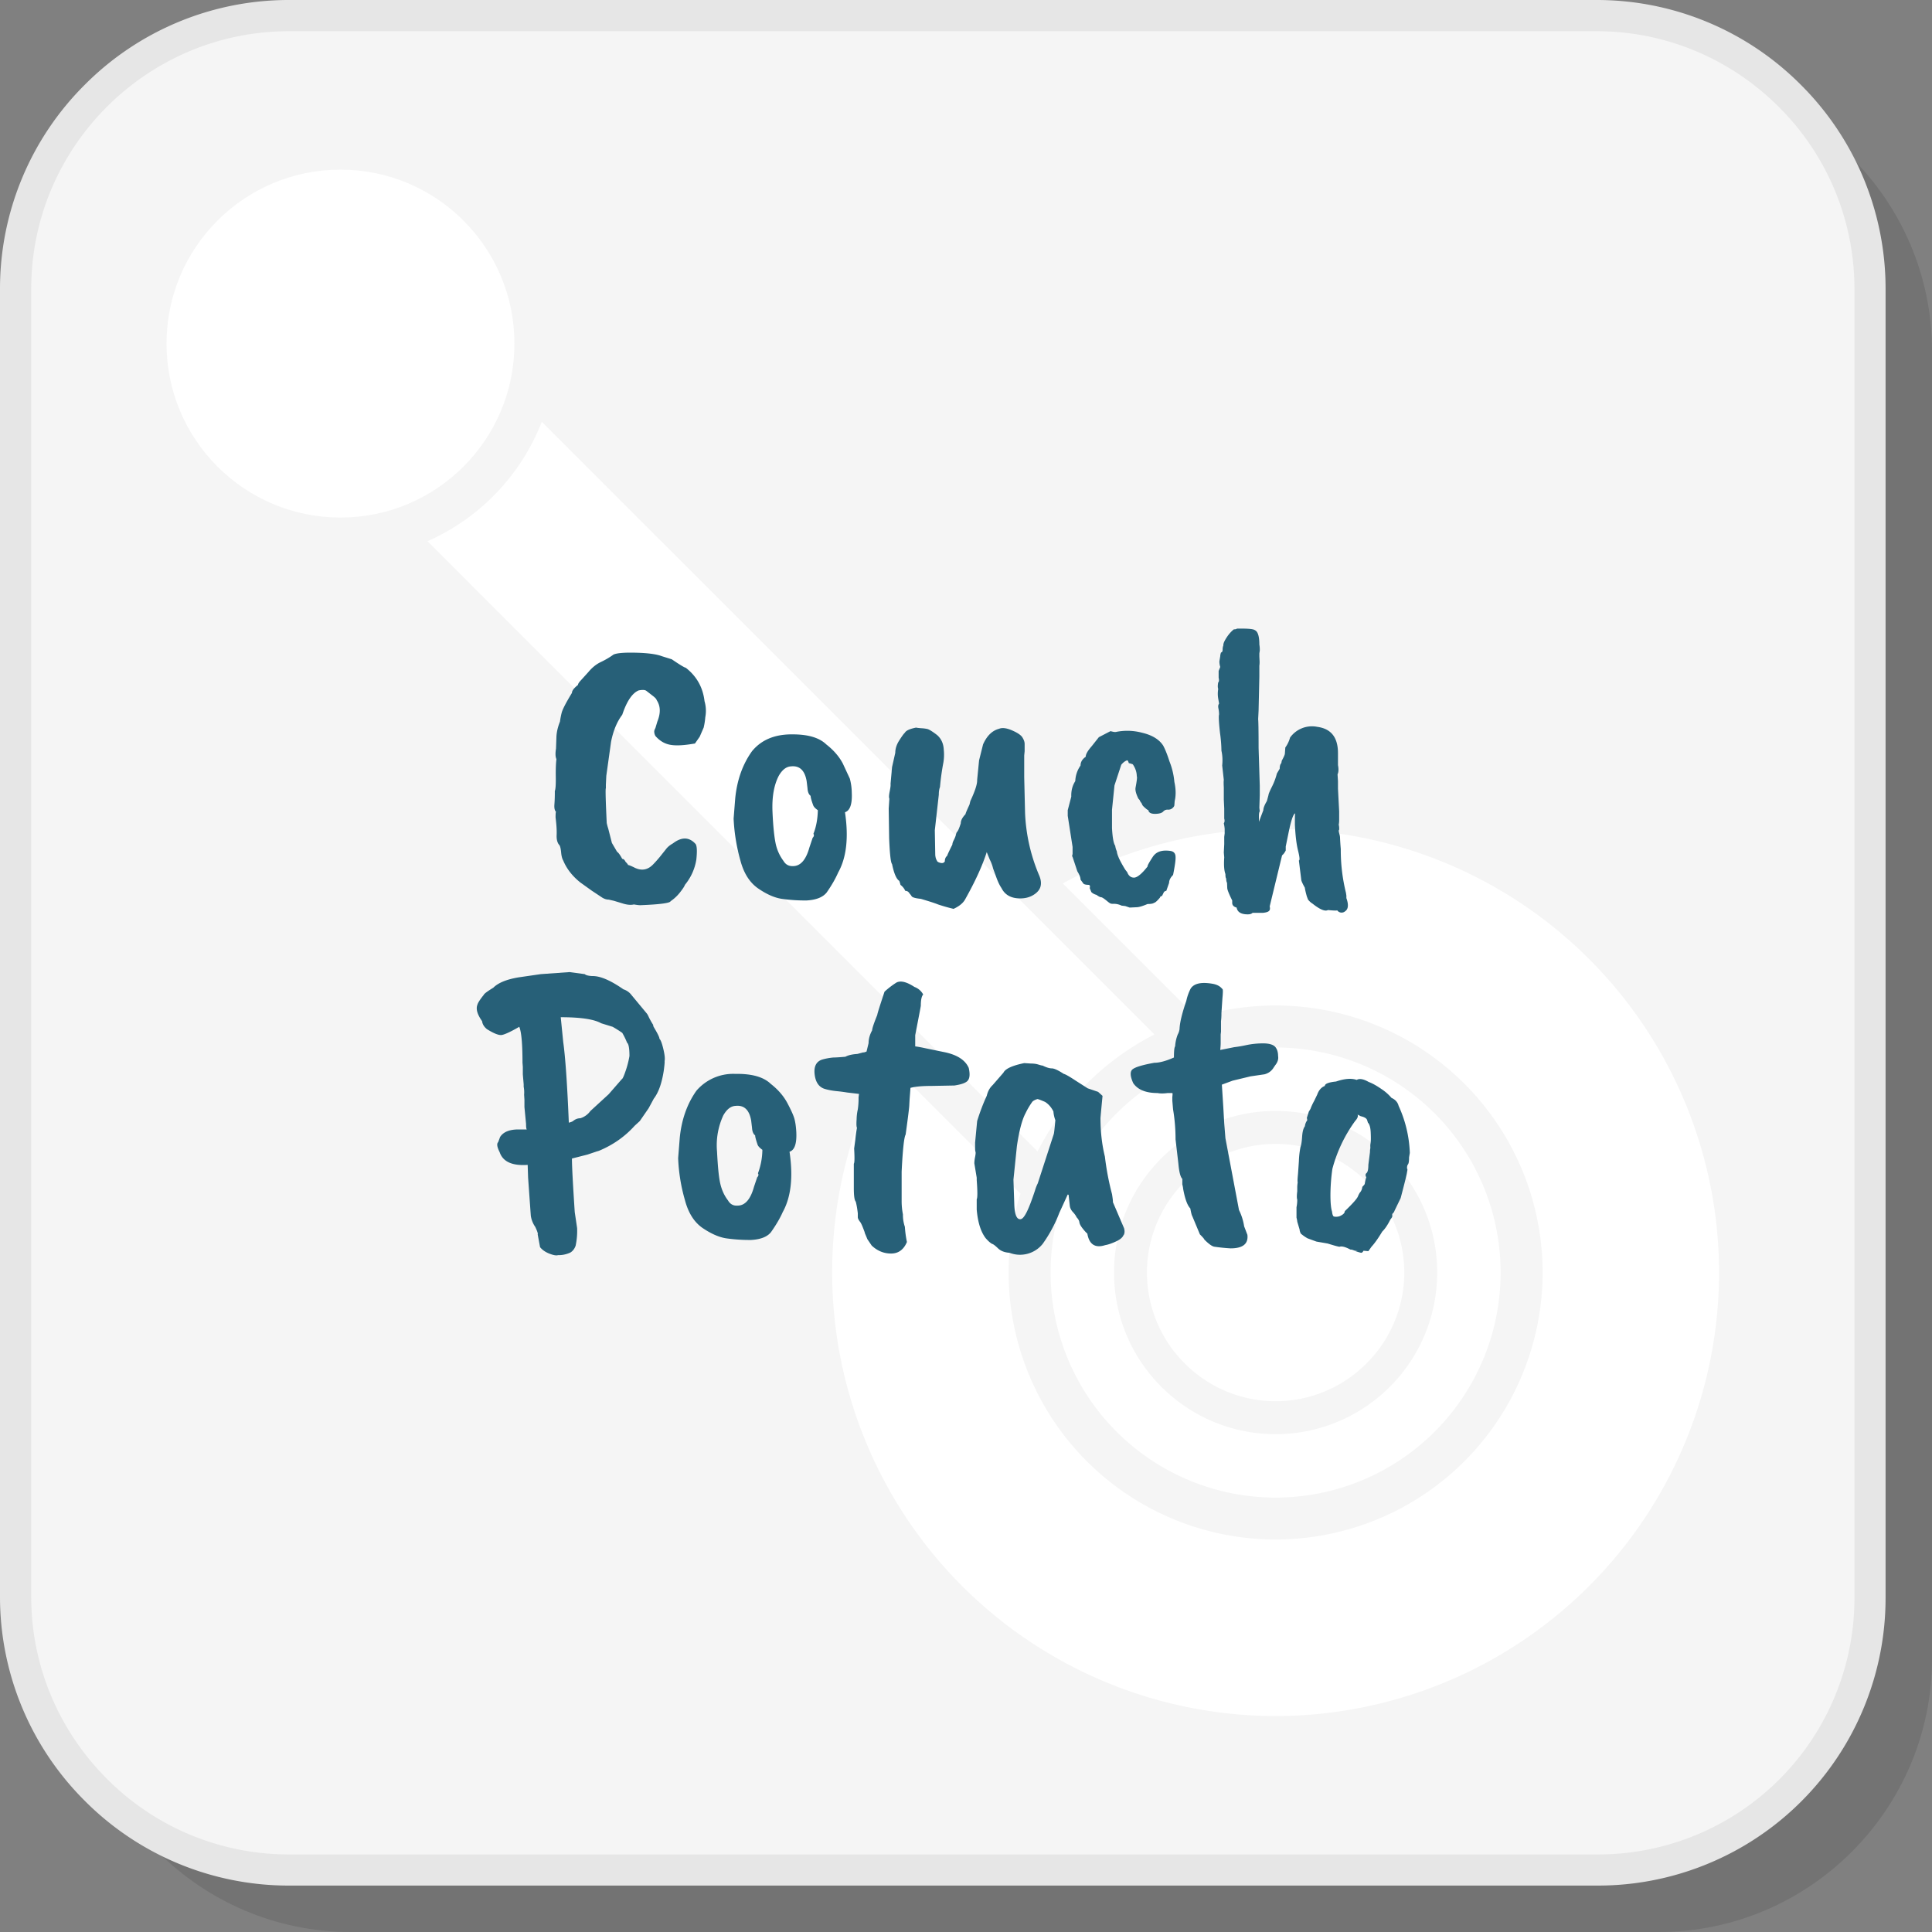
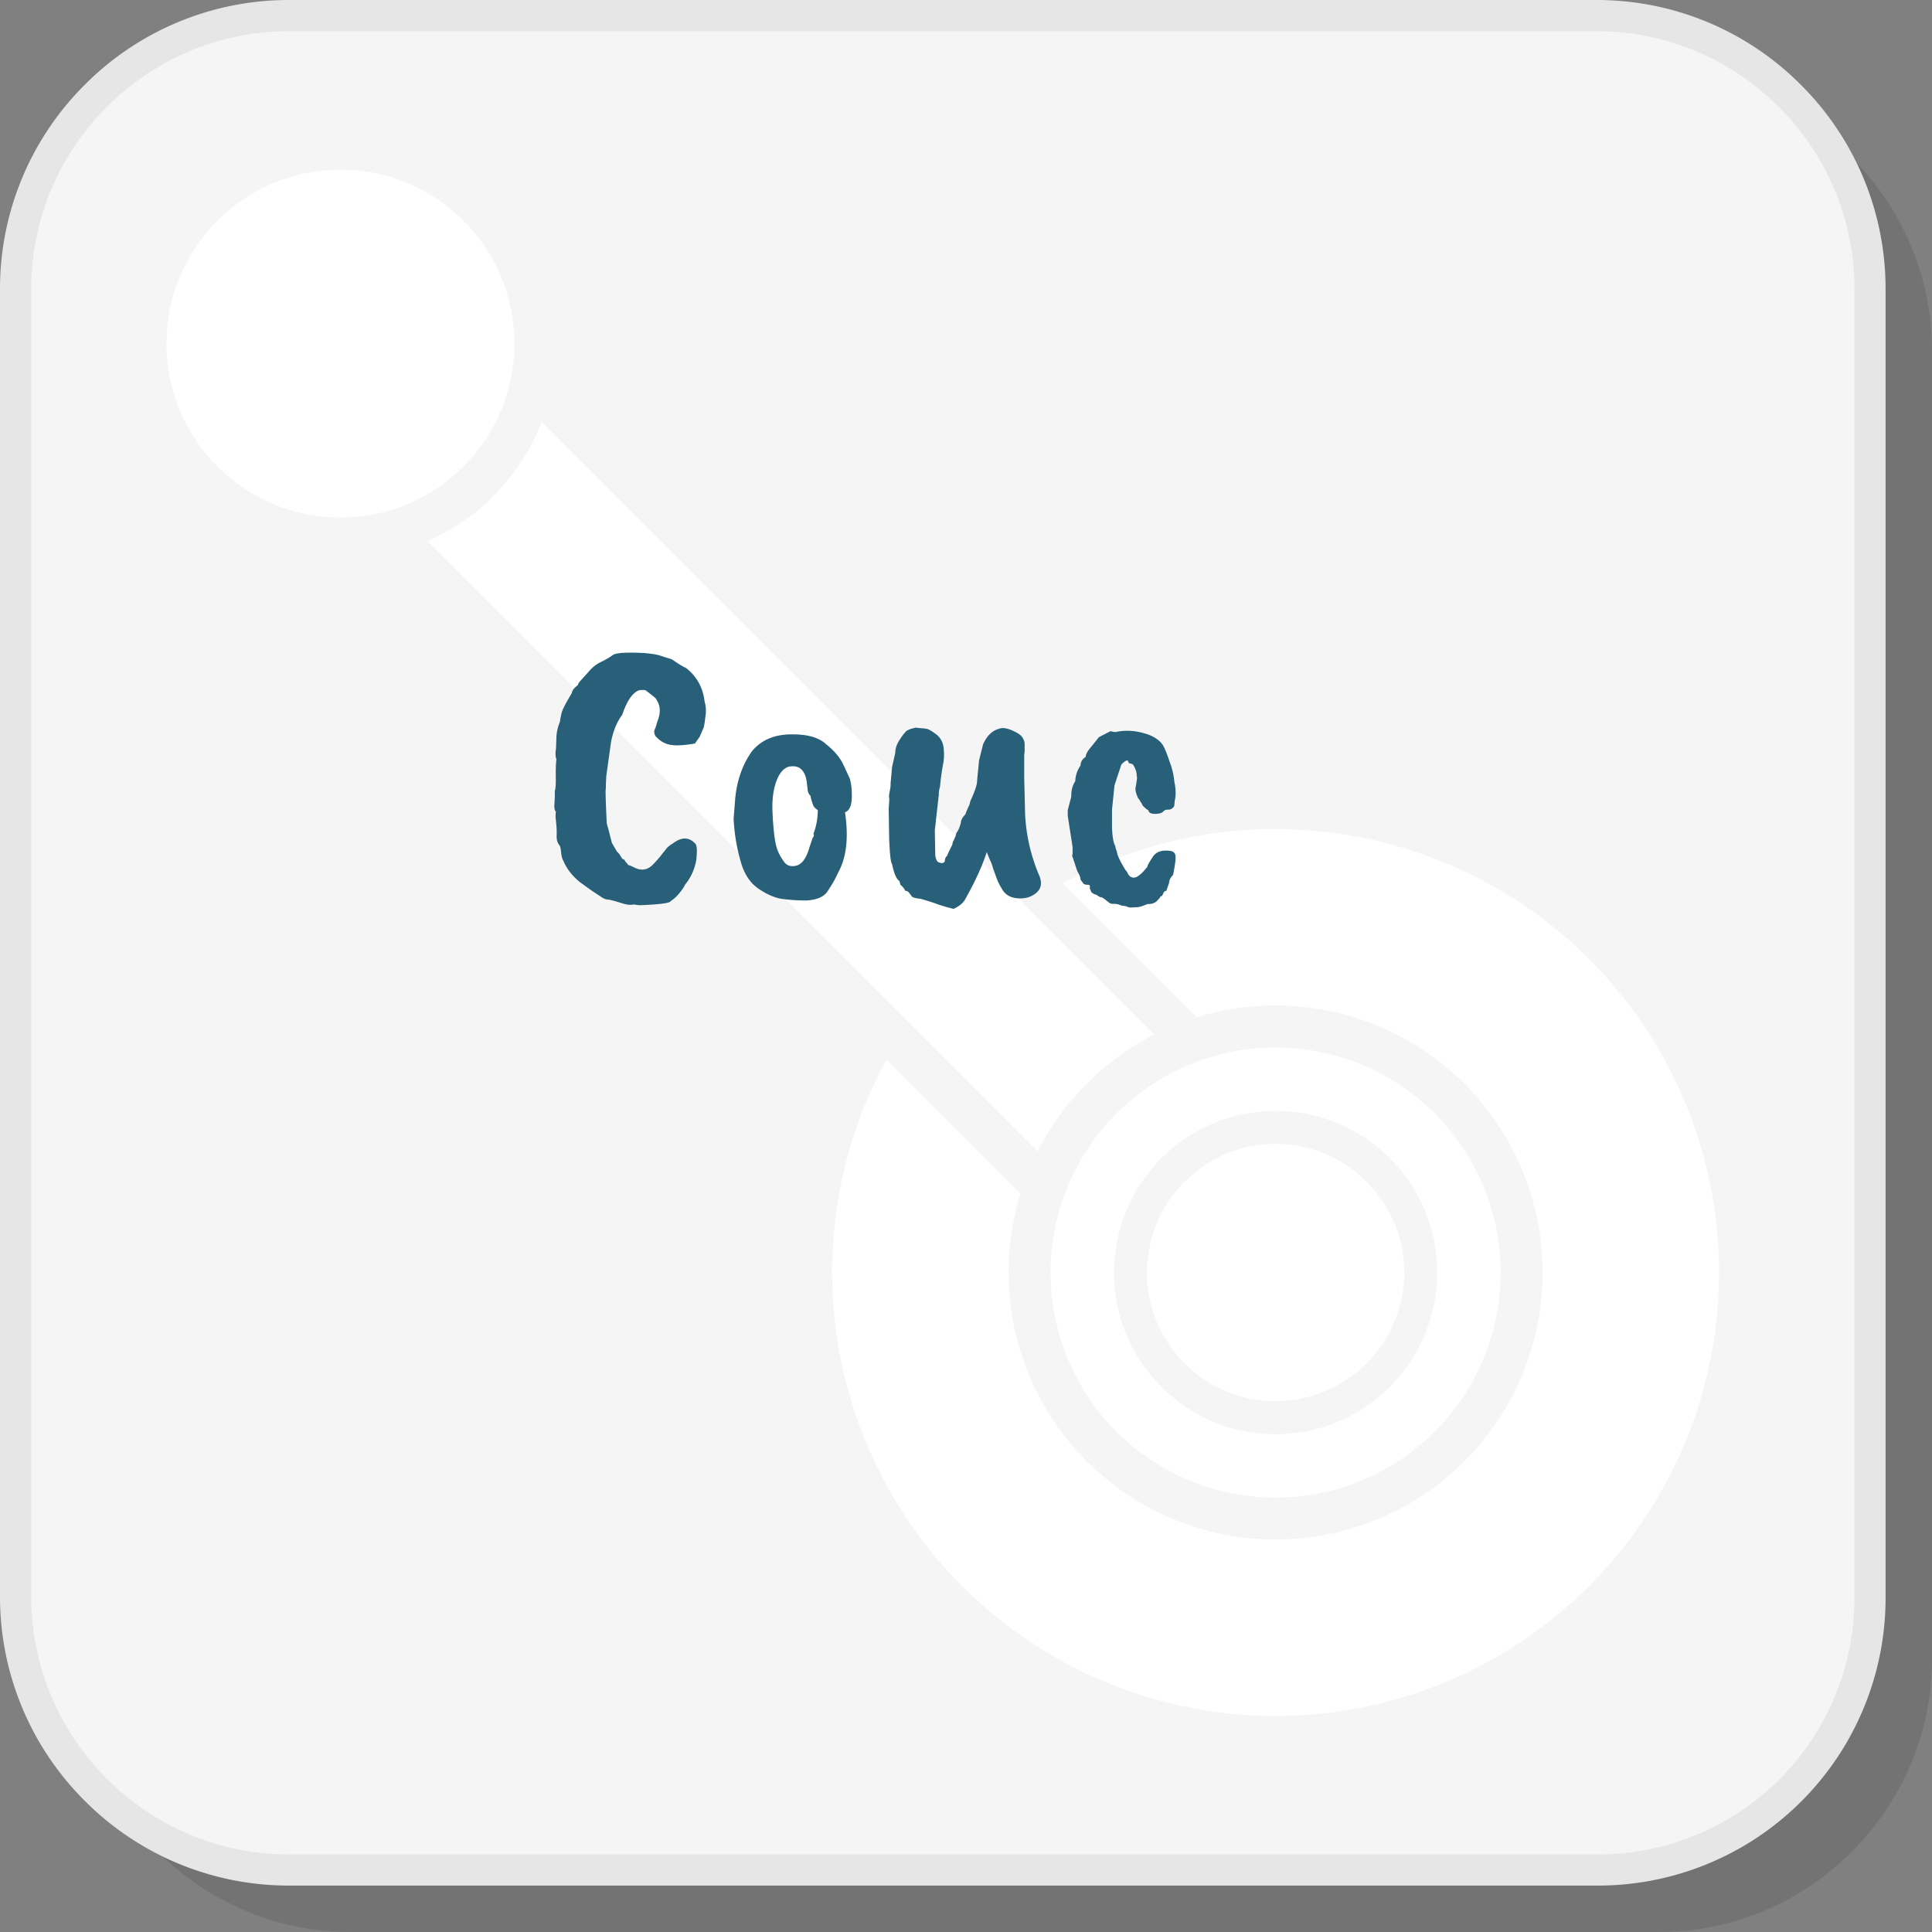
<svg xmlns="http://www.w3.org/2000/svg" width="200" height="200" viewBox="0 0 17.937 17.937" shape-rendering="geometricPrecision" image-rendering="optimizeQuality" fill-rule="evenodd">
  <rect x="0" y="0" width="17.937" height="17.937" fill="#808080" stroke="none" />
  <path d="M3.256 17.937h12.145c1.395 0 2.536-1.141 2.536-2.536V3.256c0-1.395-1.141-2.536-2.536-2.536H3.256C1.861.72.72 1.861.72 3.256v12.145c0 1.395 1.141 2.536 2.536 2.536z" fill-opacity=".102" />
  <path d="M2.68 17.361h12.146c1.394 0 2.535-1.141 2.535-2.535V2.68c0-1.394-1.141-2.535-2.535-2.535H2.68C1.286.145.145 1.286.145 2.68v12.146c0 1.394 1.141 2.535 2.535 2.535z" fill="#f5f5f5" />
  <path d="M2.68 17.217h12.146a2.38 2.38 0 0 0 2.391-2.391V2.68a2.38 2.38 0 0 0-.703-1.688C16.081.559 15.483.29 14.826.29H2.68C2.023.29 1.425.559.992.992S.29 2.023.29 2.68v12.146c0 .657.269 1.255.702 1.688a2.38 2.38 0 0 0 1.688.703zm12.146.289H2.68a2.67 2.67 0 0 1-1.893-.787A2.67 2.67 0 0 1 0 14.826V2.68A2.67 2.67 0 0 1 .787.787 2.67 2.67 0 0 1 2.68 0h12.146a2.67 2.67 0 0 1 1.893.787 2.67 2.67 0 0 1 .787 1.893v12.146a2.67 2.67 0 0 1-2.68 2.68z" fill="#e6e6e6" fill-rule="nonzero" />
  <g fill="#fff">
    <path d="M11.843 7.697a4.12 4.12 0 0 1 4.117 4.117 4.12 4.12 0 0 1-4.117 4.118 4.12 4.12 0 0 1-4.117-4.118c0-.716.183-1.389.504-1.976l1.244 1.244c-.072.231-.11.477-.11.732a2.48 2.48 0 0 0 2.479 2.479 2.48 2.48 0 0 0 2.479-2.479 2.48 2.48 0 0 0-2.479-2.479 2.5 2.5 0 0 0-.733.11L9.867 8.202a4.09 4.09 0 0 1 1.976-.505z" />
    <path d="M11.843 9.725a2.09 2.09 0 0 1 2.089 2.089 2.09 2.09 0 0 1-2.089 2.09 2.09 2.09 0 0 1-2.089-2.09 2.09 2.09 0 0 1 2.089-2.089zm0 .589c.414 0 .789.168 1.061.44s.439.646.439 1.06-.168.79-.439 1.061-.647.44-1.061.44-.789-.168-1.061-.44-.439-.646-.439-1.061.168-.789.439-1.06.647-.44 1.061-.44zm.844.657a1.19 1.19 0 0 0-1.688 0 1.19 1.19 0 0 0 0 1.687 1.19 1.19 0 0 0 1.688 0 1.19 1.19 0 0 0 0-1.687z" />
    <path d="M9.633 10.69L3.969 5.025c.484-.214.868-.613 1.061-1.109l5.688 5.688a2.49 2.49 0 0 0-1.085 1.086z" fill-rule="nonzero" />
    <circle cx="3.161" cy="3.19" r="1.615" />
  </g>
  <g fill-rule="nonzero" fill="#276078">
    <path d="M5.696 6.077c.034-.015.106-.02.215-.017s.186.014.233.032l.093.029c.076.052.12.078.129.078.102.079.16.183.175.311a.32.32 0 0 1 .007.149.63.63 0 0 1-.015.096l-.037.085-.044.063-.026.004c-.092.015-.162.017-.212.006s-.092-.038-.129-.08c-.008-.015-.011-.029-.011-.041s.006-.023.011-.033l.018-.06c.032-.079.03-.145-.007-.2 0-.007-.012-.021-.037-.04l-.058-.045c-.013-.01-.037-.011-.072-.004-.059.025-.11.1-.152.226-.049.065-.084.149-.104.252l-.044.315-.004.082v.033c-.005.005-.002.113.008.323a.48.48 0 0 0 .014.052l.034.133.048.082c.012.007.028.029.048.066.012 0 .022.009.03.026.017.018.025.027.022.03.012.002.031.01.056.022.066.035.124.027.174-.022.017-.017.039-.041.065-.072l.059-.074c.014-.019.035-.037.065-.054.081-.062.152-.06.211.007.012.02.014.068.006.143a.49.49 0 0 1-.106.235c-.005.015-.021.039-.048.073s-.056.059-.085.079c-.005.017-.099.03-.282.037-.01 0-.03-.002-.059-.007-.028.007-.064.004-.11-.011l-.076-.023-.048-.011c-.02 0-.039-.006-.059-.018l-.098-.065-.106-.076c-.074-.059-.127-.127-.159-.204-.01-.017-.016-.041-.019-.072s-.007-.054-.015-.069c-.019-.019-.029-.052-.027-.096s-.002-.099-.01-.163c0-.03.001-.047.004-.052-.012-.012-.017-.034-.015-.065a1.43 1.43 0 0 0 .004-.128c.007-.015.01-.058.009-.131s.001-.128.006-.165c-.01-.022-.011-.054-.004-.097l.004-.111c.002-.044.013-.091.033-.141a.66.66 0 0 1 .015-.079c.007-.031.039-.093.096-.187 0-.02.019-.045.056-.074 0-.01.01-.025.029-.045l.067-.074c.035-.042.073-.073.115-.093s.082-.043.119-.07zm1.793 1.175c-.017-.099-.065-.145-.144-.137-.045.002-.083.032-.115.088-.045.087-.064.199-.058.336s.017.236.03.296a.41.41 0 0 0 .072.158c.02.034.05.05.089.048.069 0 .12-.058.152-.174l.03-.089c.012-.012.015-.025.007-.037.025-.062.039-.135.041-.219-.025-.017-.039-.033-.044-.048-.015-.042-.023-.07-.023-.085-.017-.013-.027-.036-.029-.071l-.008-.066zm-.678.348l.015-.189c.017-.17.069-.316.156-.437.084-.102.202-.153.355-.156h.023c.143 0 .247.031.311.093.069.054.12.113.154.178l.065.14a.53.53 0 0 1 .018.13c.005.106-.016.167-.063.182.035.234.014.421-.063.559-.025.057-.06.119-.107.186-.035.044-.097.069-.186.074a1.54 1.54 0 0 1-.231-.015c-.066-.01-.138-.041-.217-.095s-.135-.14-.167-.261a1.73 1.73 0 0 1-.063-.389zm1.89-.775c.037.033.058.077.061.134a.45.45 0 0 1-.003.118 2.27 2.27 0 0 0-.032.23c-.007.018-.011.041-.011.071l-.037.33.004.229c.002.023.007.04.015.052.002.01.013.017.033.022s.033 0 .041-.014c0-.023.007-.04.022-.052 0-.005.016-.04.048-.104 0-.01.004-.024.013-.041s.015-.033.019-.046a.1.1 0 0 1 .009-.028c.01-.007.022-.035.037-.082 0-.027.015-.055.044-.085 0-.007.013-.037.037-.089l.008-.033c.044-.094.065-.159.063-.196l.018-.182.037-.148c.035-.079.084-.128.149-.145.029-.012.069-.007.12.015s.083.044.096.065.021.041.021.061v.067l-.004.04v.201l.008.337a1.65 1.65 0 0 0 .129.571c.035.079.02.139-.044.181-.037.025-.08.037-.13.037-.084 0-.142-.032-.174-.096-.017-.025-.033-.058-.048-.1l-.03-.082a.36.36 0 0 0-.03-.081l-.029-.071c-.04.126-.108.275-.204.445-.02.032-.054.059-.104.082a1.64 1.64 0 0 1-.144-.041c-.032-.013-.086-.03-.16-.052-.049-.005-.078-.013-.085-.024s-.013-.019-.017-.022c-.013-.022-.025-.028-.042-.028-.01-.022-.025-.041-.045-.056 0-.002-.003-.015-.011-.037-.027-.017-.049-.069-.067-.156-.012-.012-.021-.091-.027-.239l-.004-.276.006-.092c-.005-.01-.004-.032.003-.067s.01-.058.008-.07l.014-.156.03-.133c0-.038.012-.076.037-.115s.042-.063.052-.071c.01-.02.045-.036.104-.048.012.003.028.004.048.006a.33.33 0 0 1 .056.007c.017.004.048.023.092.057zm1.331.282c0-.032.016-.059.048-.081 0-.025.019-.056.057-.1l.065-.082.108-.056c.019.005.033.008.04.008h.008a.53.53 0 0 1 .246.007c.093.022.158.062.195.119.02.037.039.086.059.148a.67.67 0 0 1 .045.189c.014.064.016.124.003.178l-.003.037c0 .01-.007.02-.019.03s-.027.014-.043.013-.03.005-.042.018-.038.021-.076.021-.059-.012-.061-.034c-.008-.002-.019-.011-.036-.026s-.024-.026-.024-.033l-.018-.026c0-.005-.005-.012-.015-.022-.022-.045-.031-.079-.026-.104.012-.064.016-.099.011-.104 0-.037-.012-.074-.037-.111-.019-.007-.027-.009-.037-.011-.005-.017-.01-.026-.015-.026-.017.005-.036.018-.055.041l-.063.192-.023.226v.171c.005.089.015.143.03.163a.17.17 0 0 0 .015.052c.002.032.028.089.078.17l.018.023c.013.034.034.051.063.051s.072-.034.126-.103c-.002-.008.014-.037.048-.089s.089-.066.164-.056c.032.005.048.024.048.056.002.022-.005.078-.023.167-.024.024-.037.049-.037.074l-.026.074c-.007 0-.014.003-.022.011l-.018.037c-.01 0-.016.005-.019.015-.027.032-.046.048-.055.048-.008.007-.028.011-.06.011-.047.02-.081.03-.103.03l-.063.003-.041-.014-.034-.004a.17.17 0 0 0-.068-.017c-.016.001-.028 0-.035-.003s-.018-.011-.03-.021c-.03-.025-.049-.037-.057-.037s-.023-.007-.043-.022c-.02-.005-.036-.014-.048-.026l-.015-.037c.005-.017.002-.027-.008-.03-.032 0-.05-.006-.055-.018l-.022-.03c0-.02-.01-.046-.03-.078l-.044-.133c-.005-.005-.005-.014 0-.026v-.067l-.045-.289v-.052l.033-.126c-.002-.054.01-.102.037-.144a.27.27 0 0 1 .049-.145z" />
-     <path d="M11.321 6.14l.008-.048c0-.008.002-.019.007-.034.01-.002.015-.011.015-.026s.002-.028.007-.04c-.002-.015.008-.039.03-.073s.045-.058.067-.076c.015 0 .024-.002.029-.007h.045c.069 0 .11.005.122.015.027.012.041.057.041.133a.27.27 0 0 1 .004.056l-.004.026v.029l.002.041c.001.015 0 .03-.002.045v.1l-.007.313-.004.083c.002.013.004.102.004.267l.011.352v.085l-.004.119.004.033c-.005.005-.008.02-.008.045v.052l.041-.108c0-.02.011-.048.033-.085l.015-.056c0-.009.011-.035.032-.077a.6.6 0 0 0 .046-.123l.026-.044c0-.025.005-.042.015-.052l.004-.022c.019-.035.029-.057.029-.067l.004-.056a.28.28 0 0 0 .044-.092.25.25 0 0 1 .252-.1c.129.017.193.098.193.244v.111c.007.037.006.066-.004.086l.004.063v.07l.011.211v.078c0 .017-.001.032-.004.045a.16.16 0 0 1 .004.048c-.005.002-.005.013 0 .031s.008.032.008.041a2.16 2.16 0 0 0 .007.106 1.65 1.65 0 0 0 .048.407l.004.026v.023c.022.061.018.102-.011.122a.05.05 0 0 1-.074-.008c-.008.003-.036.002-.086-.003-.027.015-.075-.005-.144-.06-.015-.009-.029-.022-.041-.037l-.011-.029c-.01-.035-.016-.062-.019-.082-.022-.039-.033-.064-.033-.074l-.022-.178c.01-.002.007-.033-.008-.093s-.024-.139-.029-.24v-.034c0-.047.001-.07.004-.07-.018 0-.039.062-.064.185l-.025.122v.037c-.01.02-.021.035-.034.045l-.115.474c.005.02.003.034-.007.043s-.028.014-.056.017h-.096c-.01.01-.025.014-.045.014-.061 0-.096-.021-.103-.063-.027-.007-.041-.022-.041-.044V8.36c-.03-.06-.045-.098-.046-.115l-.002-.048c-.005-.01-.008-.024-.008-.041-.005-.005-.007-.019-.007-.041-.012-.032-.016-.084-.011-.155l-.004-.045.004-.078V7.77l.004-.033v-.041a.33.33 0 0 0-.008-.052c.008-.012.009-.027.004-.044v-.093l-.004-.085v-.111c-.002-.035-.002-.058 0-.07l-.015-.134c.005-.047.003-.093-.007-.137a1.26 1.26 0 0 0-.013-.163c-.011-.099-.014-.157-.009-.174a.28.28 0 0 0-.006-.056c-.004-.02-.002-.034.006-.044 0-.003-.003-.019-.008-.048s-.005-.057 0-.089c-.005-.013-.005-.033 0-.06.008-.007.009-.022.004-.044v-.063l.015-.037c-.005-.015-.008-.032-.008-.052zM5.581 9.5c-.065-.037-.189-.056-.375-.056l.023.23c.019.133.037.383.052.749.022-.005.037-.012.044-.019.02-.015.041-.022.063-.022a.18.18 0 0 0 .093-.067l.17-.156.122-.14c.008-.003.02-.031.038-.084a.86.86 0 0 0 .033-.131c0-.072-.008-.113-.022-.123a.69.69 0 0 0-.045-.092 1.23 1.23 0 0 0-.089-.056L5.581 9.5zm-.767-.426l.207-.03.267-.019.141.019c.01.01.033.016.07.018.072-.002.168.039.289.123a.15.15 0 0 1 .074.052l.141.17c.005.005.013.018.022.039a.73.73 0 0 0 .041.072c-.005 0-.001.01.011.03.032.054.047.086.045.096.012.01.024.042.037.097s.016.091.011.111c.002.002 0 .031-.007.085-.018.119-.049.206-.093.263l-.048.089-.082.119-.048.044c-.089.099-.198.176-.326.23-.005.002-.012.005-.022.007l-.089.03-.145.037c0 .072.009.237.026.497l.022.148a.65.65 0 0 1-.014.165c-.01.028-.026.049-.049.063a.26.26 0 0 1-.115.024c-.014.005-.04.001-.077-.013s-.067-.034-.089-.061l-.022-.119c.004-.005-.003-.028-.023-.07a.24.24 0 0 1-.041-.104l-.025-.352-.004-.119c-.143.01-.23-.029-.26-.118-.024-.047-.029-.078-.014-.093l.018-.048c.03-.047.087-.07.171-.07h.077c-.005-.005-.007-.023-.007-.052l-.015-.156v-.067l-.003-.048c.002-.022.001-.047-.004-.074v-.022l-.008-.093v-.07l-.003-.037c0-.176-.01-.287-.03-.334-.081.047-.136.072-.163.076s-.073-.014-.137-.054c-.027-.022-.042-.047-.045-.074-.044-.062-.059-.112-.044-.152.005-.019.025-.05.059-.092.003-.01.032-.032.089-.067.045-.045.122-.077.234-.096zm2.16 1.33c-.017-.099-.065-.145-.144-.137-.045.002-.083.032-.115.089a.66.66 0 0 0-.058.335c.007.137.016.236.03.297s.038.113.072.157c.02.035.05.051.089.048.069 0 .12-.058.152-.174l.03-.089c.012-.012.015-.024.007-.037a.64.64 0 0 0 .041-.218c-.025-.018-.04-.034-.045-.049-.014-.042-.022-.07-.022-.085-.017-.012-.027-.036-.029-.07l-.008-.067zm-.678.348l.015-.189c.017-.17.069-.316.155-.437a.45.45 0 0 1 .356-.156h.023c.143 0 .247.031.311.093.069.054.12.114.154.178s.055.111.064.141.016.073.019.129c.005.107-.016.167-.063.182.035.235.014.421-.063.56-.025.057-.061.118-.108.185-.034.044-.096.069-.185.074a1.54 1.54 0 0 1-.231-.015c-.066-.01-.138-.041-.217-.094s-.135-.14-.167-.261a1.63 1.63 0 0 1-.063-.39zm1.675-.563l.004-.033-.11-.013a1.43 1.43 0 0 0-.101-.013c-.047-.005-.084-.013-.112-.022-.051-.018-.081-.063-.089-.136s.017-.118.071-.135a.54.54 0 0 1 .104-.019c.019 0 .056-.002.111-.007.027-.015.064-.023.111-.026l.056-.015c0 .003.009 0 .029-.007l.019-.078c0-.039.011-.079.033-.119 0-.017.016-.065.048-.144 0-.01.023-.082.067-.215a.78.78 0 0 1 .111-.085c.04-.02.095-.006.167.041a.15.15 0 0 1 .081.07c-.014.015-.022.049-.022.104-.002.017-.02.108-.052.274v.104c.02.002.053.008.099.018l.165.034c.123.024.201.074.233.148.012.054.01.092-.007.115s-.06.038-.126.048l-.214.004c-.087 0-.152.006-.194.018l-.008.104-.003.055c0 .018-.011.109-.034.275-.014.022-.027.137-.037.344v.271a.64.64 0 0 0 .012.126.34.34 0 0 0 .018.115 1.01 1.01 0 0 0 .019.141c-.03.071-.079.107-.147.107s-.128-.025-.18-.074l-.04-.059-.017-.041a.1.1 0 0 1-.009-.026c-.018-.049-.031-.08-.041-.093-.015-.019-.022-.034-.022-.044v-.037c-.005-.042-.011-.078-.019-.108-.012-.012-.018-.054-.018-.126v-.226c.007-.007.008-.054.003-.141l.011-.081a1.35 1.35 0 0 1 .015-.111c-.005-.01-.006-.037-.003-.08a.45.45 0 0 1 .011-.091.68.68 0 0 0 .007-.111zm1.812.341c.003-.007.008-.051.015-.13a.3.3 0 0 1-.018-.081c-.02-.04-.046-.069-.078-.089-.04-.017-.063-.026-.071-.026-.022.007-.037.015-.046.024a.69.69 0 0 0-.063.106c-.033.061-.06.164-.081.307l-.032.311.008.236c.004.092.024.136.059.131s.076-.094.133-.266a.38.38 0 0 1 .026-.067l.148-.456zm.434-.152c0 .131.014.251.041.36a2.51 2.51 0 0 0 .066.348c.008.049.01.074.008.074l.104.243c.007.026.006.047-.004.065v-.004c-.007.022-.03.043-.069.061s-.072.03-.102.035c-.093.03-.149-.006-.166-.107-.01-.008-.024-.023-.043-.047s-.029-.043-.031-.059-.012-.031-.026-.046c-.005-.012-.016-.029-.034-.048s-.027-.04-.029-.06l-.011-.1-.008-.003-.078.17a1.28 1.28 0 0 1-.155.289.27.27 0 0 1-.308.082c-.044-.003-.08-.016-.106-.041s-.043-.038-.053-.041-.036-.023-.063-.055c-.045-.06-.072-.147-.082-.264v-.096c.008-.012.008-.072 0-.178v-.022l-.022-.133c0-.015.002-.035.007-.06s.006-.04.004-.046-.004-.017-.004-.032v-.055l.019-.2c.027-.087.057-.165.089-.234.01-.042.028-.075.055-.1l.1-.115c.018-.037.082-.066.193-.089l.063.004c.025 0 .047.003.067.009s.033.01.041.01c.034.017.063.026.085.026s.059.017.111.051c.015.003.052.024.111.063l.111.071.097.033.041.037c0 .003-.007.071-.019.204zm1.132-1.108l-.009.135a.57.57 0 0 1-.004.076v.097l-.003.026v.077c0 .023-.002.045-.004.067l.13-.026a1.11 1.11 0 0 0 .107-.018.75.75 0 0 1 .169-.017c.05.001.085.012.103.031s.028.049.028.086c.005.029-.004.058-.026.085l-.015.022c-.019.032-.048.053-.085.063l-.13.019-.166.04-.1.037.013.204.009.156.011.137.126.667a.52.52 0 0 1 .048.152l.03.078c.01.084-.042.126-.156.126a1.68 1.68 0 0 1-.148-.015c-.022-.002-.054-.025-.096-.067 0-.005-.014-.021-.041-.048l-.071-.17c-.005-.008-.011-.031-.018-.071-.027-.027-.05-.089-.067-.185 0-.005-.002-.017-.007-.037v-.052c-.018-.017-.03-.065-.037-.144l-.026-.223c0-.096-.008-.189-.023-.278l-.007-.081v-.034c.003-.024.003-.037 0-.037h-.044c-.037.005-.068.005-.093 0-.109 0-.184-.031-.226-.092-.03-.067-.031-.11-.004-.13s.094-.04.2-.059c.047 0 .108-.016.182-.049 0-.061.004-.096.011-.103a.37.37 0 0 1 .024-.11c.009-.016.014-.032.017-.05.002-.059.023-.147.063-.263a.45.45 0 0 1 .041-.115c.032-.047.098-.061.2-.044.042.007.073.023.092.048.008-.002.008.027.002.089zm1.021 1.582a1.77 1.77 0 0 0-.018.241c0 .074.005.126.015.156.002.022.007.037.014.044.013.005.03.005.052 0 .035-.014.052-.03.052-.048.072-.069.113-.115.122-.137s.018-.036.023-.041c.009-.012.016-.028.018-.048.012-.012.02-.021.022-.026s.003-.028.015-.063c-.01-.017-.009-.03.002-.039s.017-.034.017-.076l.015-.118c0-.015.001-.026.003-.034s-.002-.025.002-.046.004-.055.002-.102-.011-.078-.026-.092l-.007-.023c-.005-.017-.025-.029-.06-.037l-.029-.015c.007.015 0 .035-.023.06a1.34 1.34 0 0 0-.211.444zm-.255-.396c.002-.02.009-.038.022-.056l-.004-.022.019-.059c.008-.01.009-.017.014-.022.008-.023.02-.049.036-.078l.027-.056c.015-.042.039-.069.071-.081 0-.02.034-.034.104-.041.079-.027.143-.032.192-.015.025-.015.062-.009.111.019.038.014.077.037.119.066a.44.44 0 0 1 .093.082c.034.015.057.039.066.074a1.14 1.14 0 0 1 .104.437l-.007.041c0 .035-.003.056-.01.065s-.009.021-.009.039c.005.002.005.013 0 .033 0 .012-.02.093-.059.241l-.059.122c0 .005-.007.014-.019.026v.022c0 .005-.006.015-.018.03-.025.05-.05.087-.075.111-.039.065-.072.111-.1.141l-.029.041-.045-.004c-.007.013-.014.019-.02.019s-.024-.005-.054-.015l.03-.004c-.02.003-.035.001-.047-.004s-.021-.007-.031-.007c-.047-.025-.08-.033-.1-.026-.01 0-.047-.01-.111-.03l-.104-.018-.082-.03c-.022-.012-.043-.027-.063-.044-.007-.015-.011-.027-.011-.037l-.022-.074c0-.005-.002-.018-.007-.037v-.097c.005-.024.007-.048.007-.07-.005-.013-.005-.039 0-.078v-.041a.31.31 0 0 1 .004-.041c-.003-.012-.001-.039.003-.081l.008-.115a.81.81 0 0 1 .015-.133c.007-.018.012-.049.015-.095s.011-.078.026-.098z" />
  </g>
</svg>